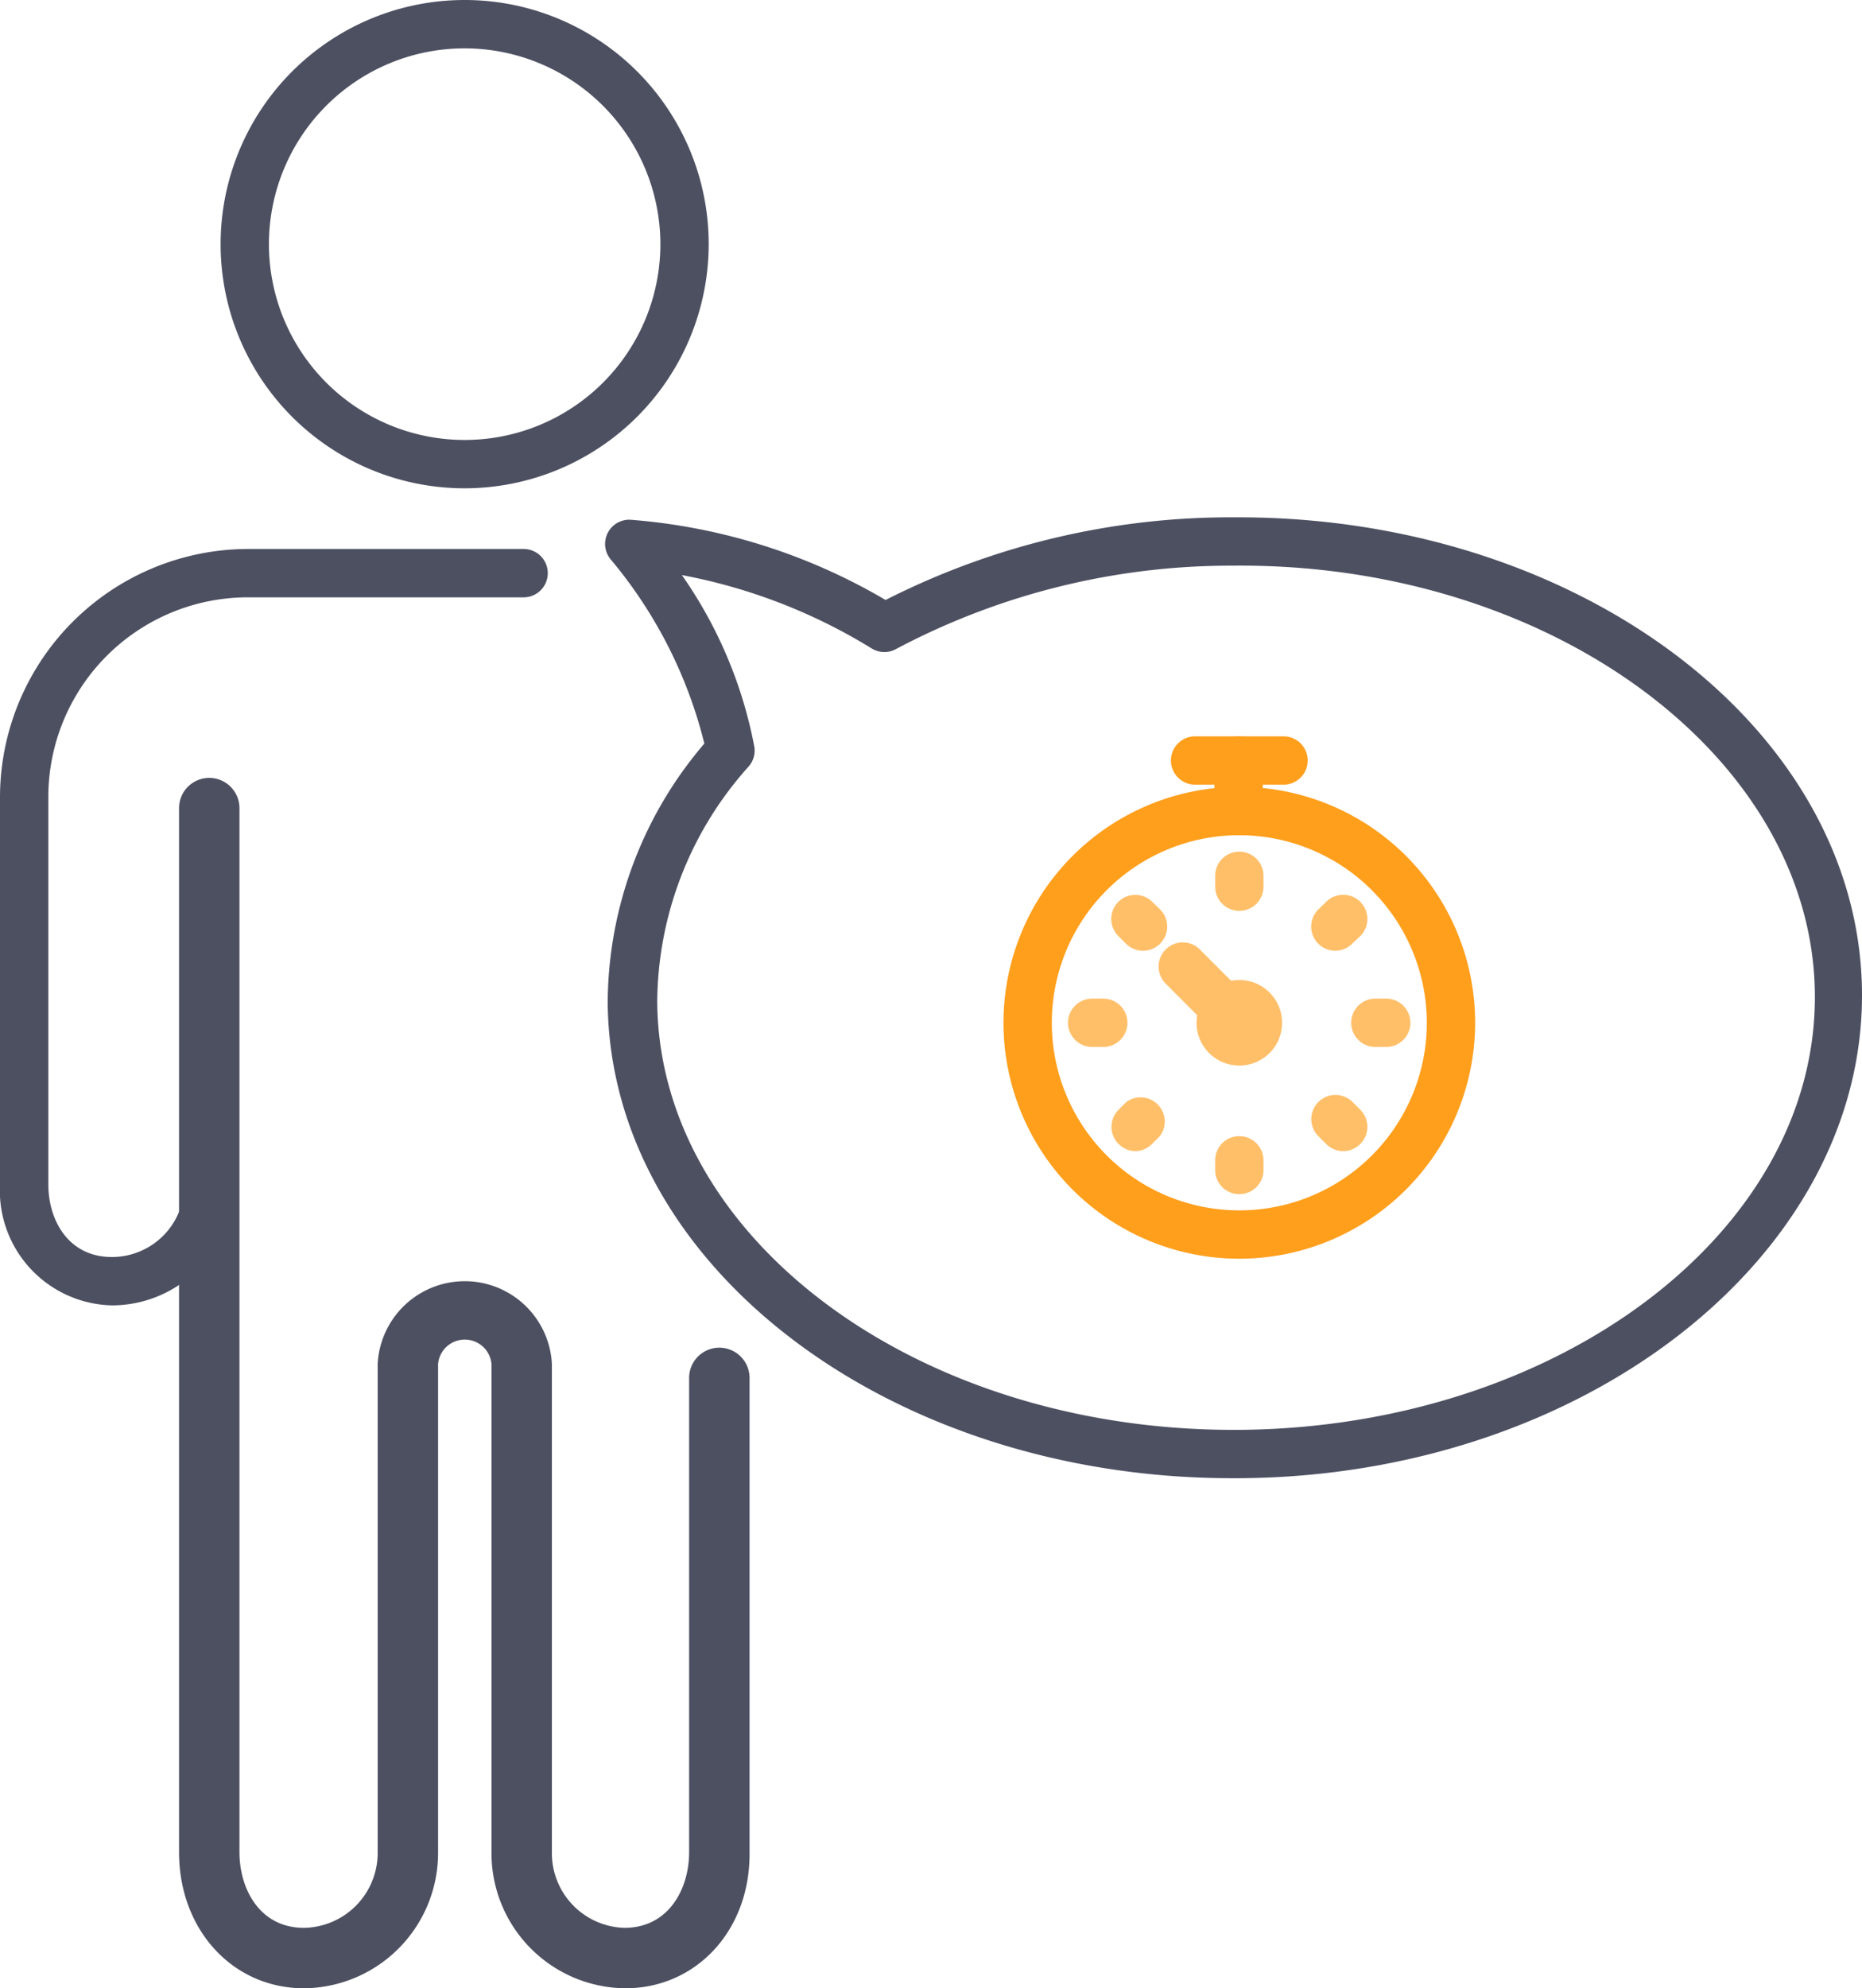
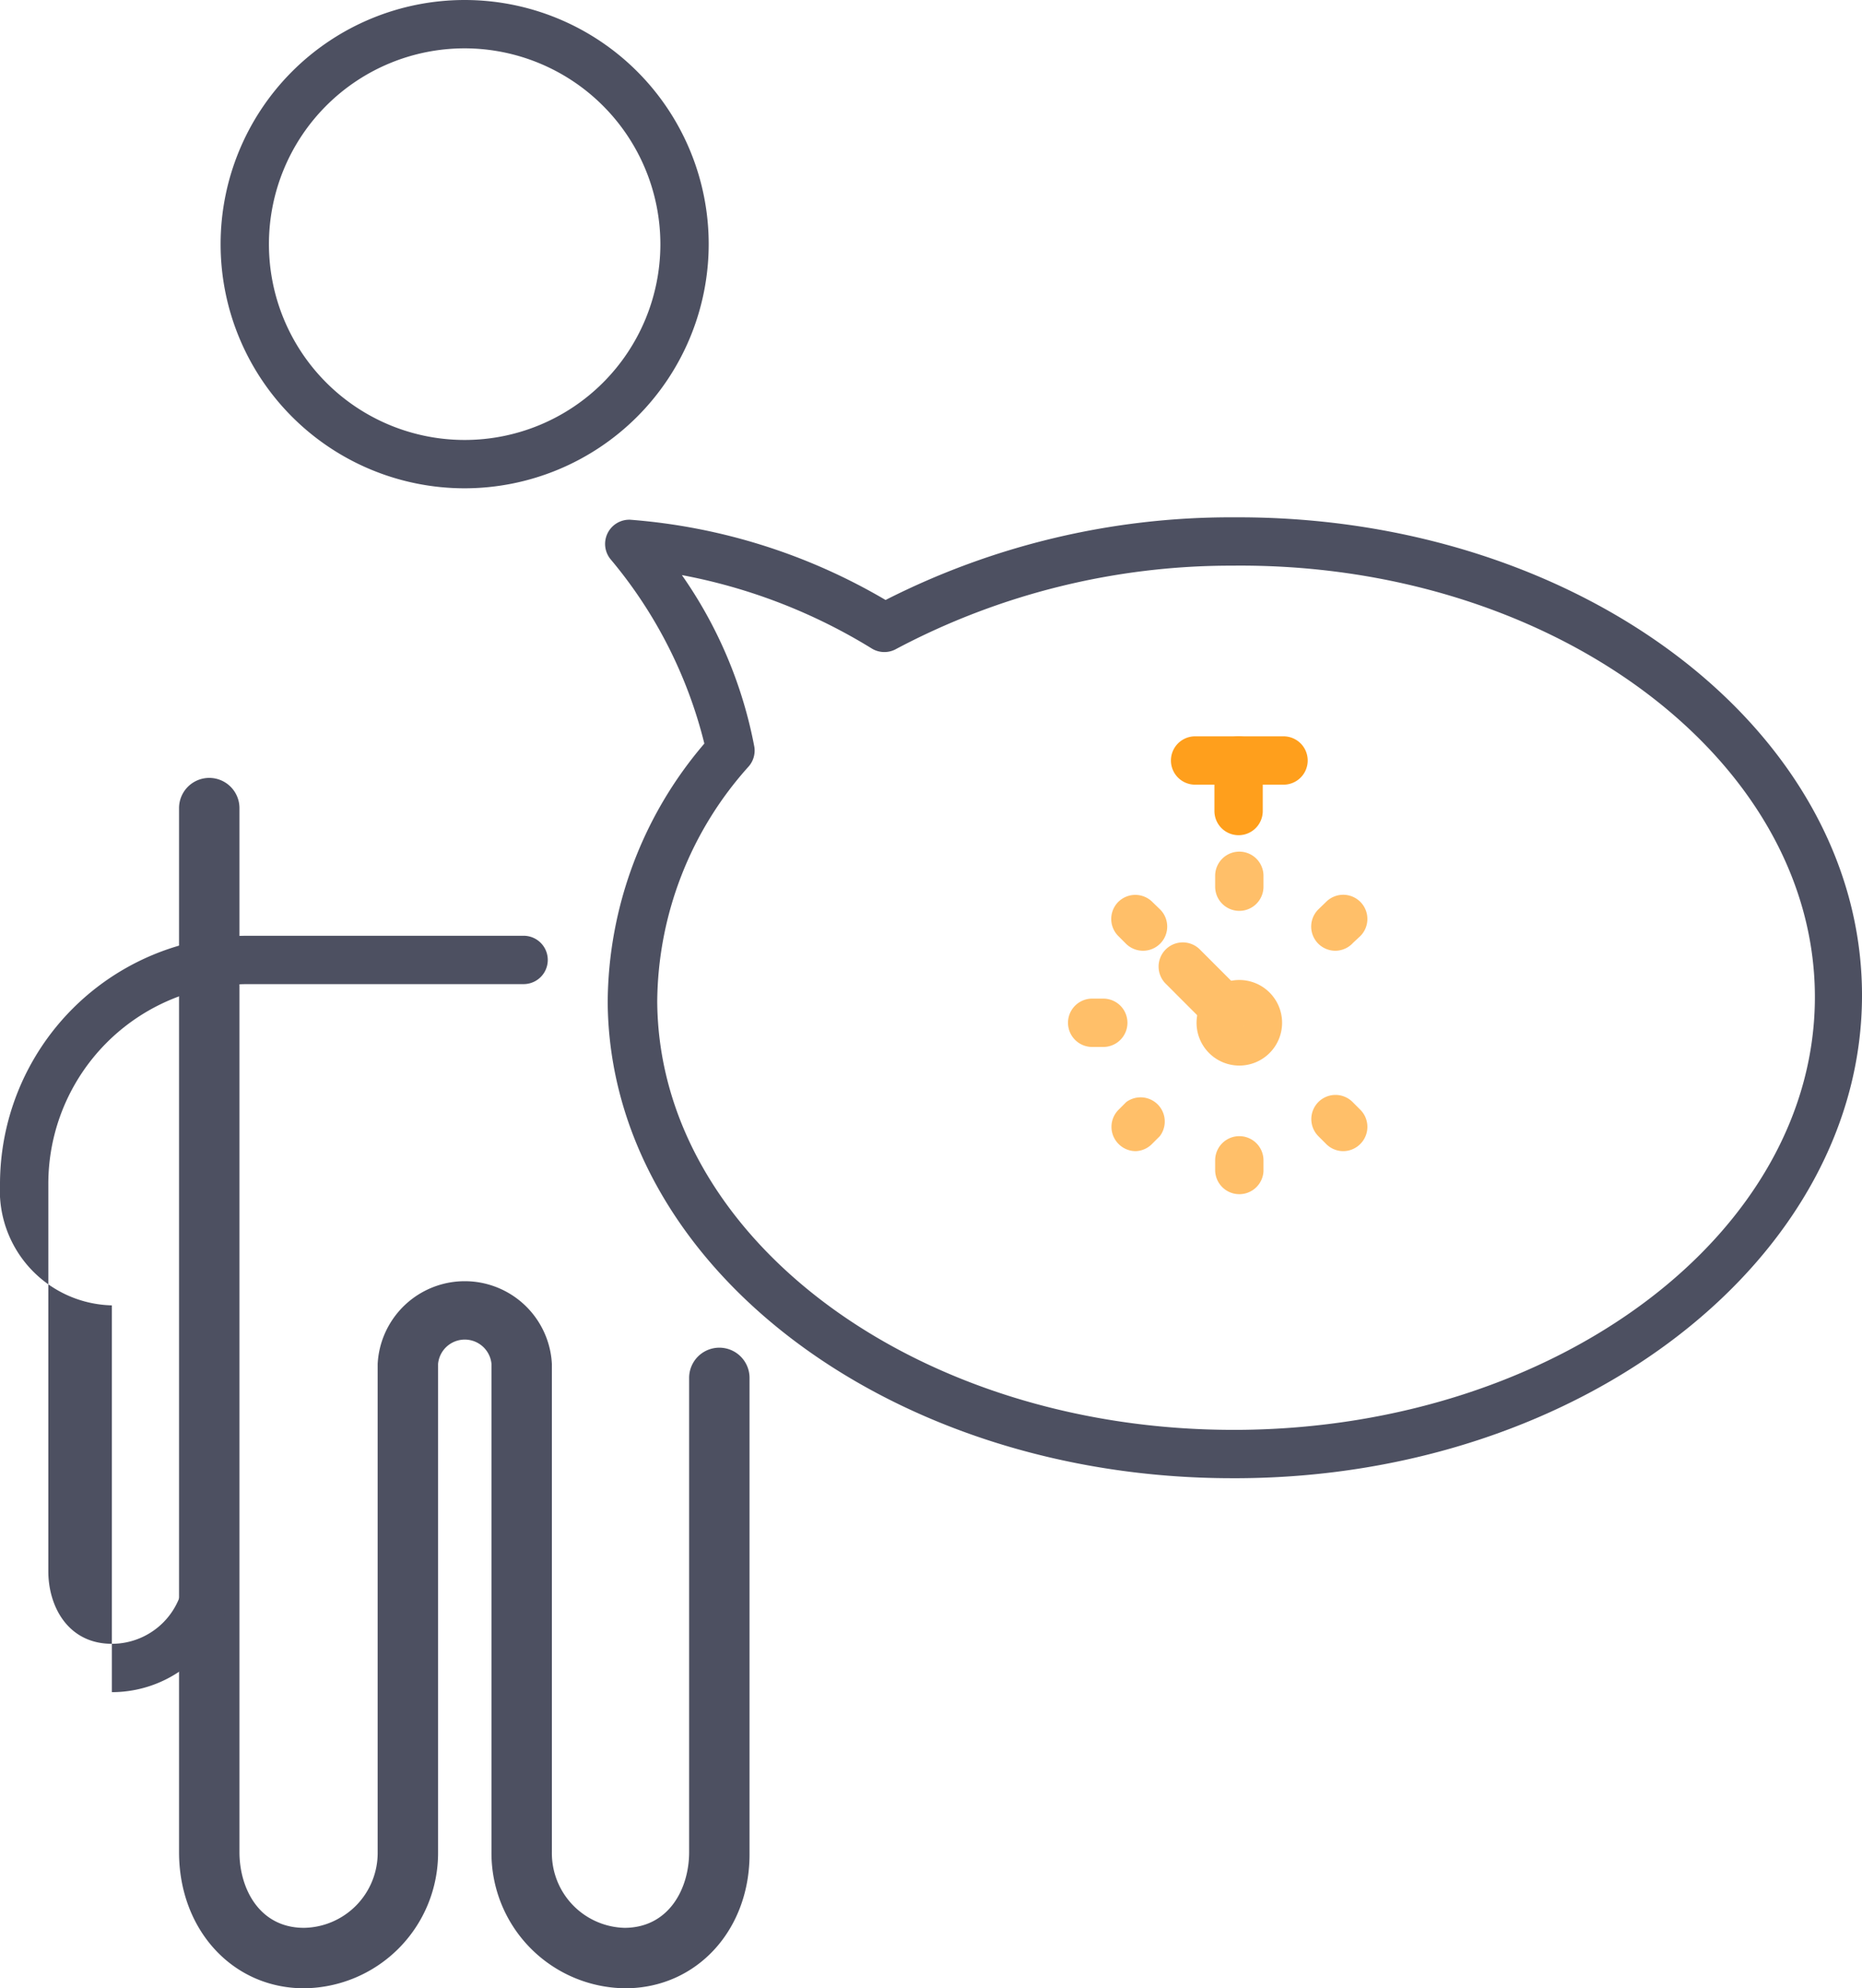
<svg xmlns="http://www.w3.org/2000/svg" viewBox="0 0 77.06 82.25">
-   <path d="m51.29 52.07a9.76 9.76 0 1 1 9.76-9.76 9.77 9.77 0 0 1 -9.76 9.76zm0-17.52a7.76 7.76 0 1 0 7.76 7.76 7.77 7.77 0 0 0 -7.76-7.76z" fill="#ff9f1c" />
  <path d="m53.12 32.46h-3.66a1 1 0 0 1 0-2h3.66a1 1 0 0 1 0 2z" fill="#ff9f1c" />
  <g fill="#ffbf69">
    <path d="m51.29 49.4a1 1 0 0 1 -1-1v-.4a1 1 0 0 1 2 0v.45a1 1 0 0 1 -1 .95z" />
    <path d="m51.29 37.68a1 1 0 0 1 -1-1v-.45a1 1 0 0 1 2 0v.45a1 1 0 0 1 -1 1z" />
-     <path d="m57.37 43.31h-.45a1 1 0 0 1 0-2h.45a1 1 0 1 1 0 2z" />
    <path d="m45.66 43.31h-.46a1 1 0 0 1 0-2h.46a1 1 0 0 1 0 2z" />
    <path d="m55.59 47.62a1 1 0 0 1 -.71-.3l-.32-.32a1 1 0 0 1 0-1.41 1 1 0 0 1 1.42 0l.32.32a1 1 0 0 1 0 1.41 1 1 0 0 1 -.71.3z" />
    <path d="m47.3 39.33a1 1 0 0 1 -.7-.29l-.32-.32a1 1 0 0 1 0-1.41 1 1 0 0 1 1.41 0l.32.31a1 1 0 0 1 -.71 1.71z" />
    <path d="m55.27 39.33a1 1 0 0 1 -.71-.29 1 1 0 0 1 0-1.42l.32-.31a1 1 0 1 1 1.42 1.41l-.3.28a1 1 0 0 1 -.73.33z" />
    <path d="m47 47.62a1 1 0 0 1 -.71-.3 1 1 0 0 1 0-1.41l.32-.32a1 1 0 0 1 1.39 1.41l-.32.32a1 1 0 0 1 -.68.3z" />
    <path d="m51.29 44.08a1.77 1.77 0 1 1 1.77-1.77 1.77 1.77 0 0 1 -1.77 1.77zm0-2a.23.23 0 0 0 -.23.23c0 .26.46.26.46 0a.23.23 0 0 0 -.23-.23z" />
  </g>
  <path d="m51.26 34.55a1 1 0 0 1 -1-1v-2.09a1 1 0 0 1 2 0v2.09a1 1 0 0 1 -1 1z" fill="#ff9f1c" />
  <path d="m50.74 42.78a1 1 0 0 1 -.71-.3l-1.79-1.79a1 1 0 0 1 0-1.41 1 1 0 0 1 1.42 0l1.79 1.79a1 1 0 0 1 -.71 1.71z" fill="#ffbf69" />
  <path d="m19.23 20.2a10.1 10.1 0 1 1 10.1-10.1 10.11 10.11 0 0 1 -10.1 10.1zm0-18.2a8.1 8.1 0 1 0 8.1 8.1 8.11 8.11 0 0 0 -8.1-8.1z" fill="#4d5061" />
  <path d="m25.88 82.25a5.59 5.59 0 0 1 -5.54-5.63v-20.2a1.11 1.11 0 0 0 -2.21 0v20.2a5.6 5.6 0 0 1 -5.55 5.63c-2.95 0-5.17-2.42-5.17-5.63v-43.19a1.25 1.25 0 0 1 2.5 0v43.19c0 1.51.83 3.13 2.67 3.13a3.1 3.1 0 0 0 3.05-3.13v-20.2a3.61 3.61 0 0 1 7.21 0v20.2a3.09 3.09 0 0 0 3 3.13c1.84 0 2.68-1.62 2.68-3.13v-19.62a1.25 1.25 0 0 1 2.5 0v19.62c.04 3.21-2.19 5.63-5.14 5.63z" fill="#4d5061" />
-   <path d="m4.63 54a4.75 4.75 0 0 1 -4.63-5v-16a10.28 10.28 0 0 1 10.27-10.29h11.4a1 1 0 0 1 0 2h-11.4a8.26 8.26 0 0 0 -8.27 8.29v16c0 1.46.82 3 2.63 3a3 3 0 0 0 3-3.06 1 1 0 0 1 2 0 5 5 0 0 1 -5 5.06z" fill="#4d5061" />
+   <path d="m4.63 54a4.75 4.75 0 0 1 -4.63-5a10.28 10.28 0 0 1 10.27-10.29h11.4a1 1 0 0 1 0 2h-11.4a8.26 8.26 0 0 0 -8.27 8.29v16c0 1.46.82 3 2.63 3a3 3 0 0 0 3-3.06 1 1 0 0 1 2 0 5 5 0 0 1 -5 5.06z" fill="#4d5061" />
  <path d="m51 61.15c-14.2 0-25.77-8.79-25.85-19.69a16.58 16.58 0 0 1 4-10.7 18.9 18.9 0 0 0 -3.86-7.6 1 1 0 0 1 -.15-1.09 1 1 0 0 1 .94-.57 24.52 24.52 0 0 1 10.57 3.32 31.53 31.53 0 0 1 14.35-3.42h.25c14.15 0 25.75 8.79 25.81 19.69s-11.51 20-25.82 20.06zm-22.78-37.36a18.3 18.3 0 0 1 3 7.11 1 1 0 0 1 -.23.8 14.69 14.69 0 0 0 -3.79 9.74c.07 9.8 10.74 17.71 23.85 17.71h.23c13.21-.1 23.9-8.19 23.83-18s-10.93-17.89-24.11-17.75a29.58 29.58 0 0 0 -13.9 3.44 1 1 0 0 1 -1 0 23.09 23.09 0 0 0 -7.88-3.05z" fill="#4d5061" />
</svg>